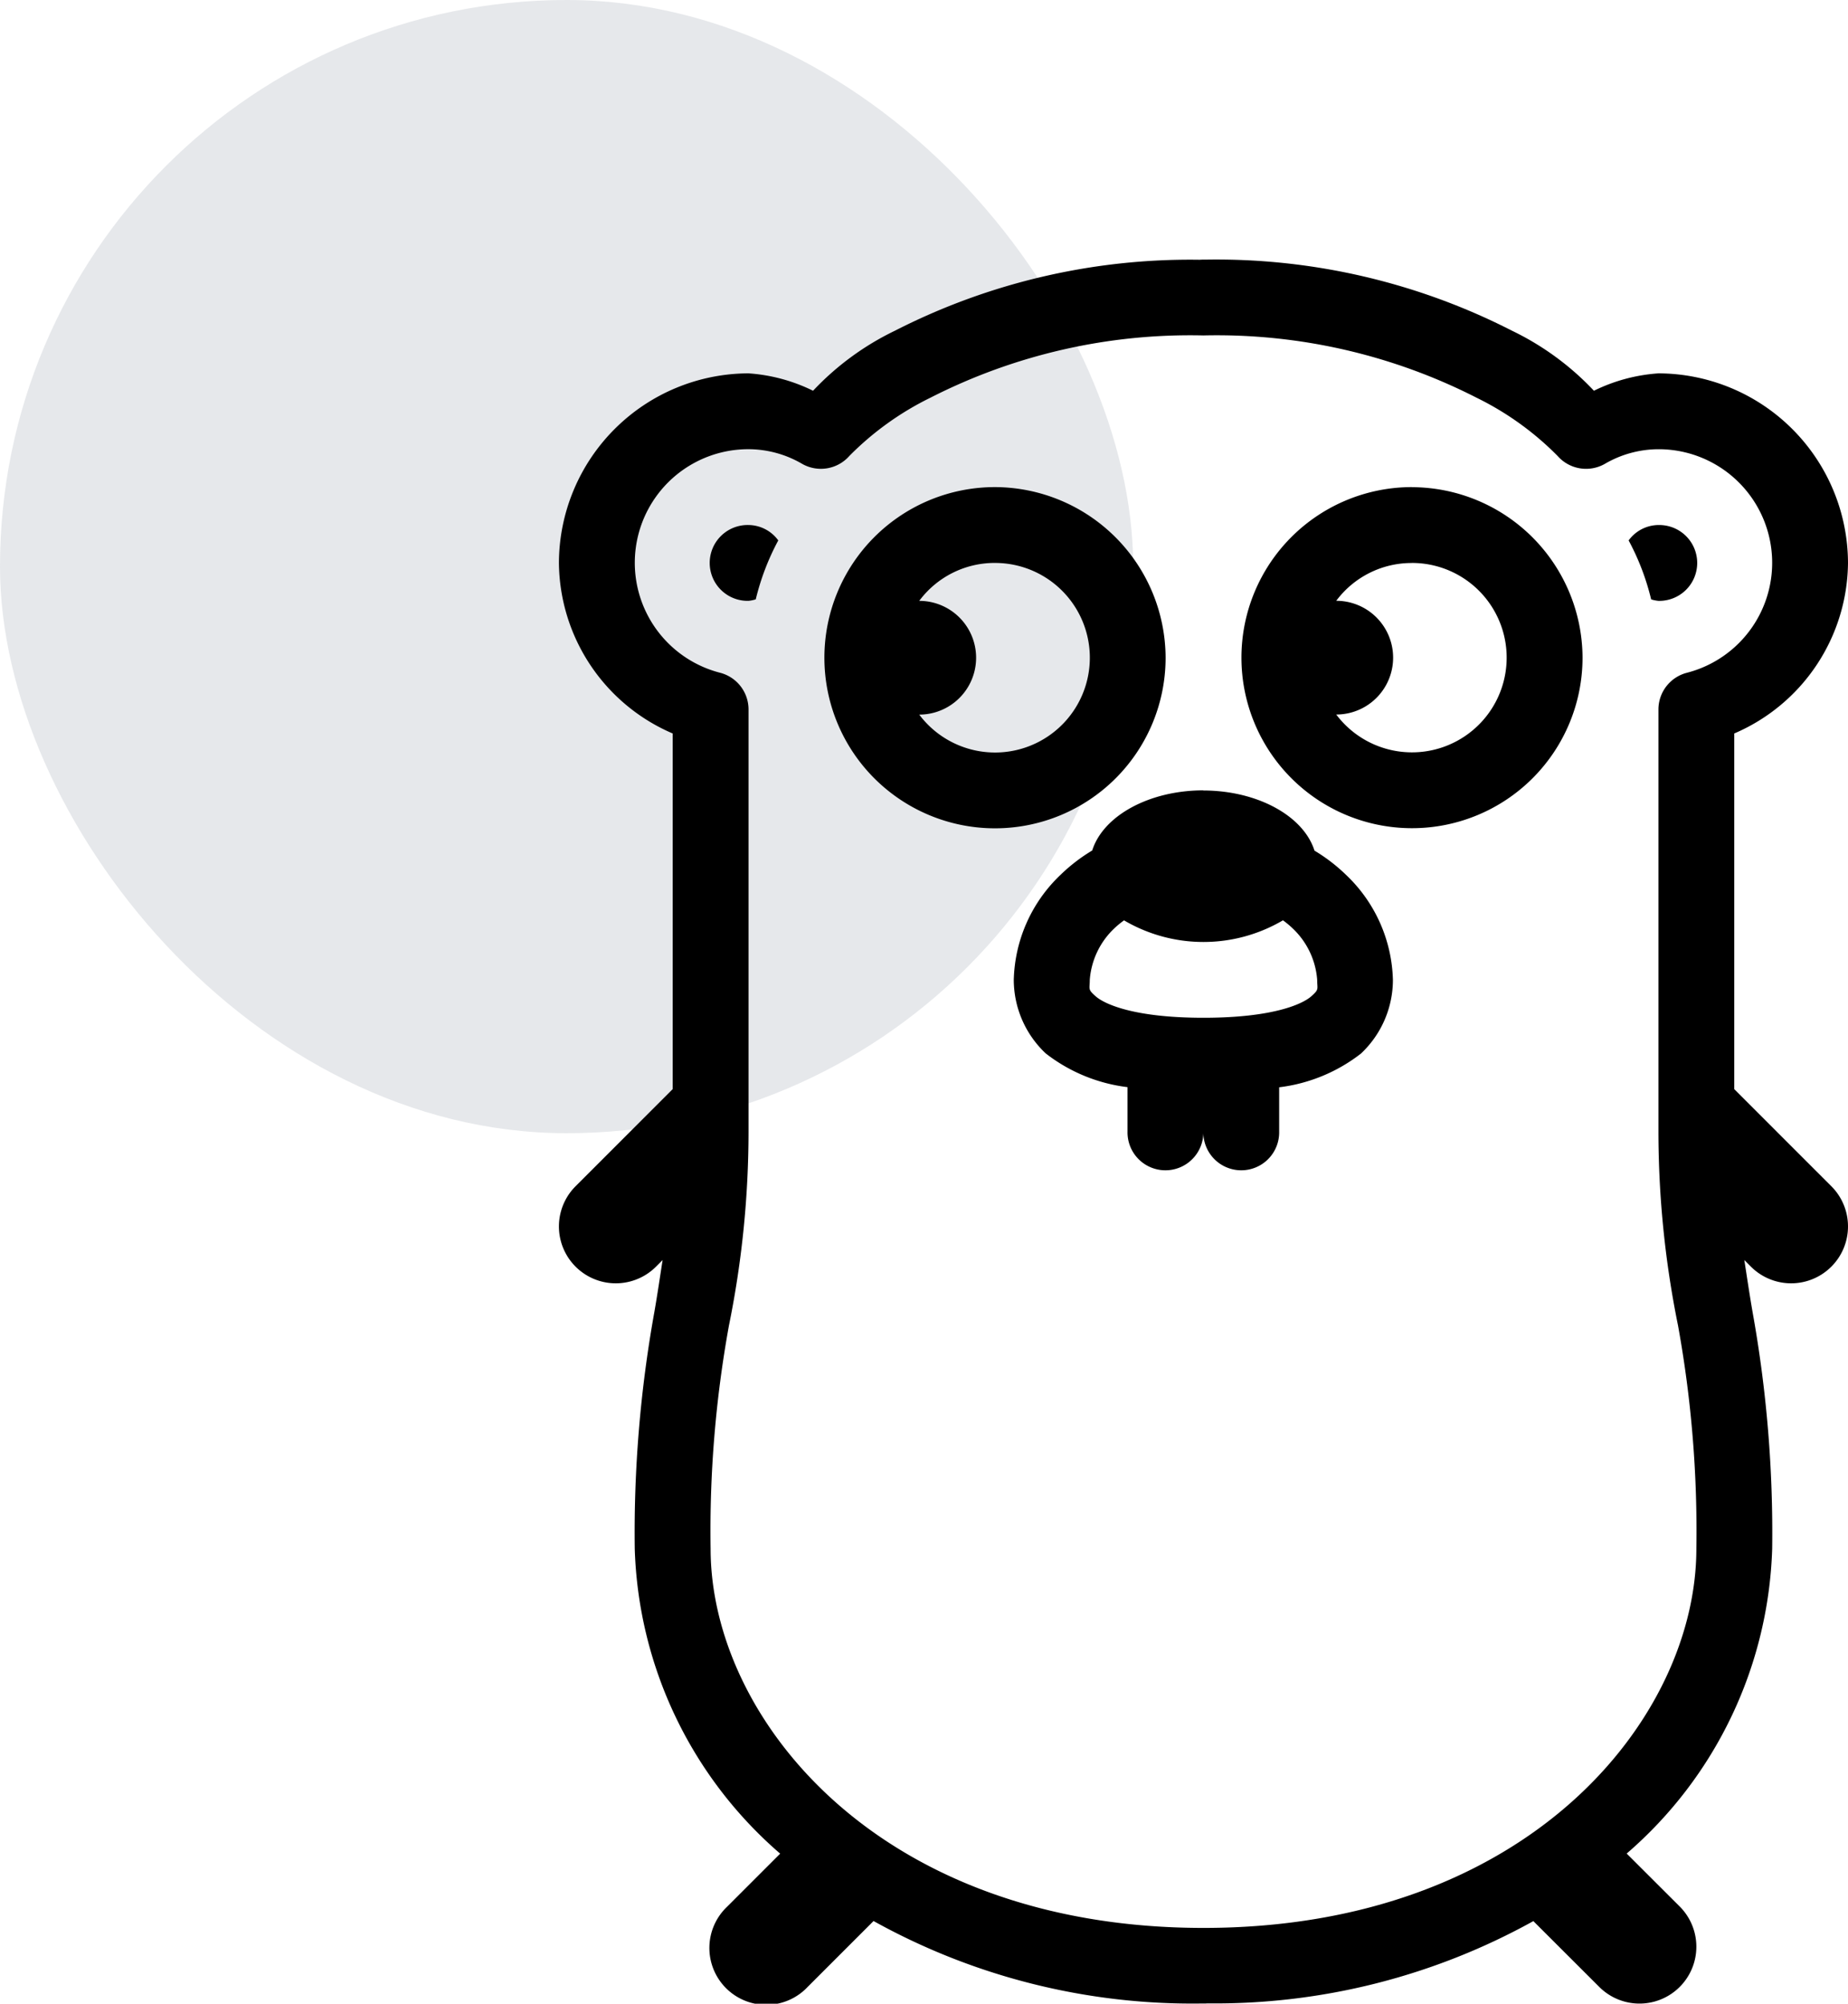
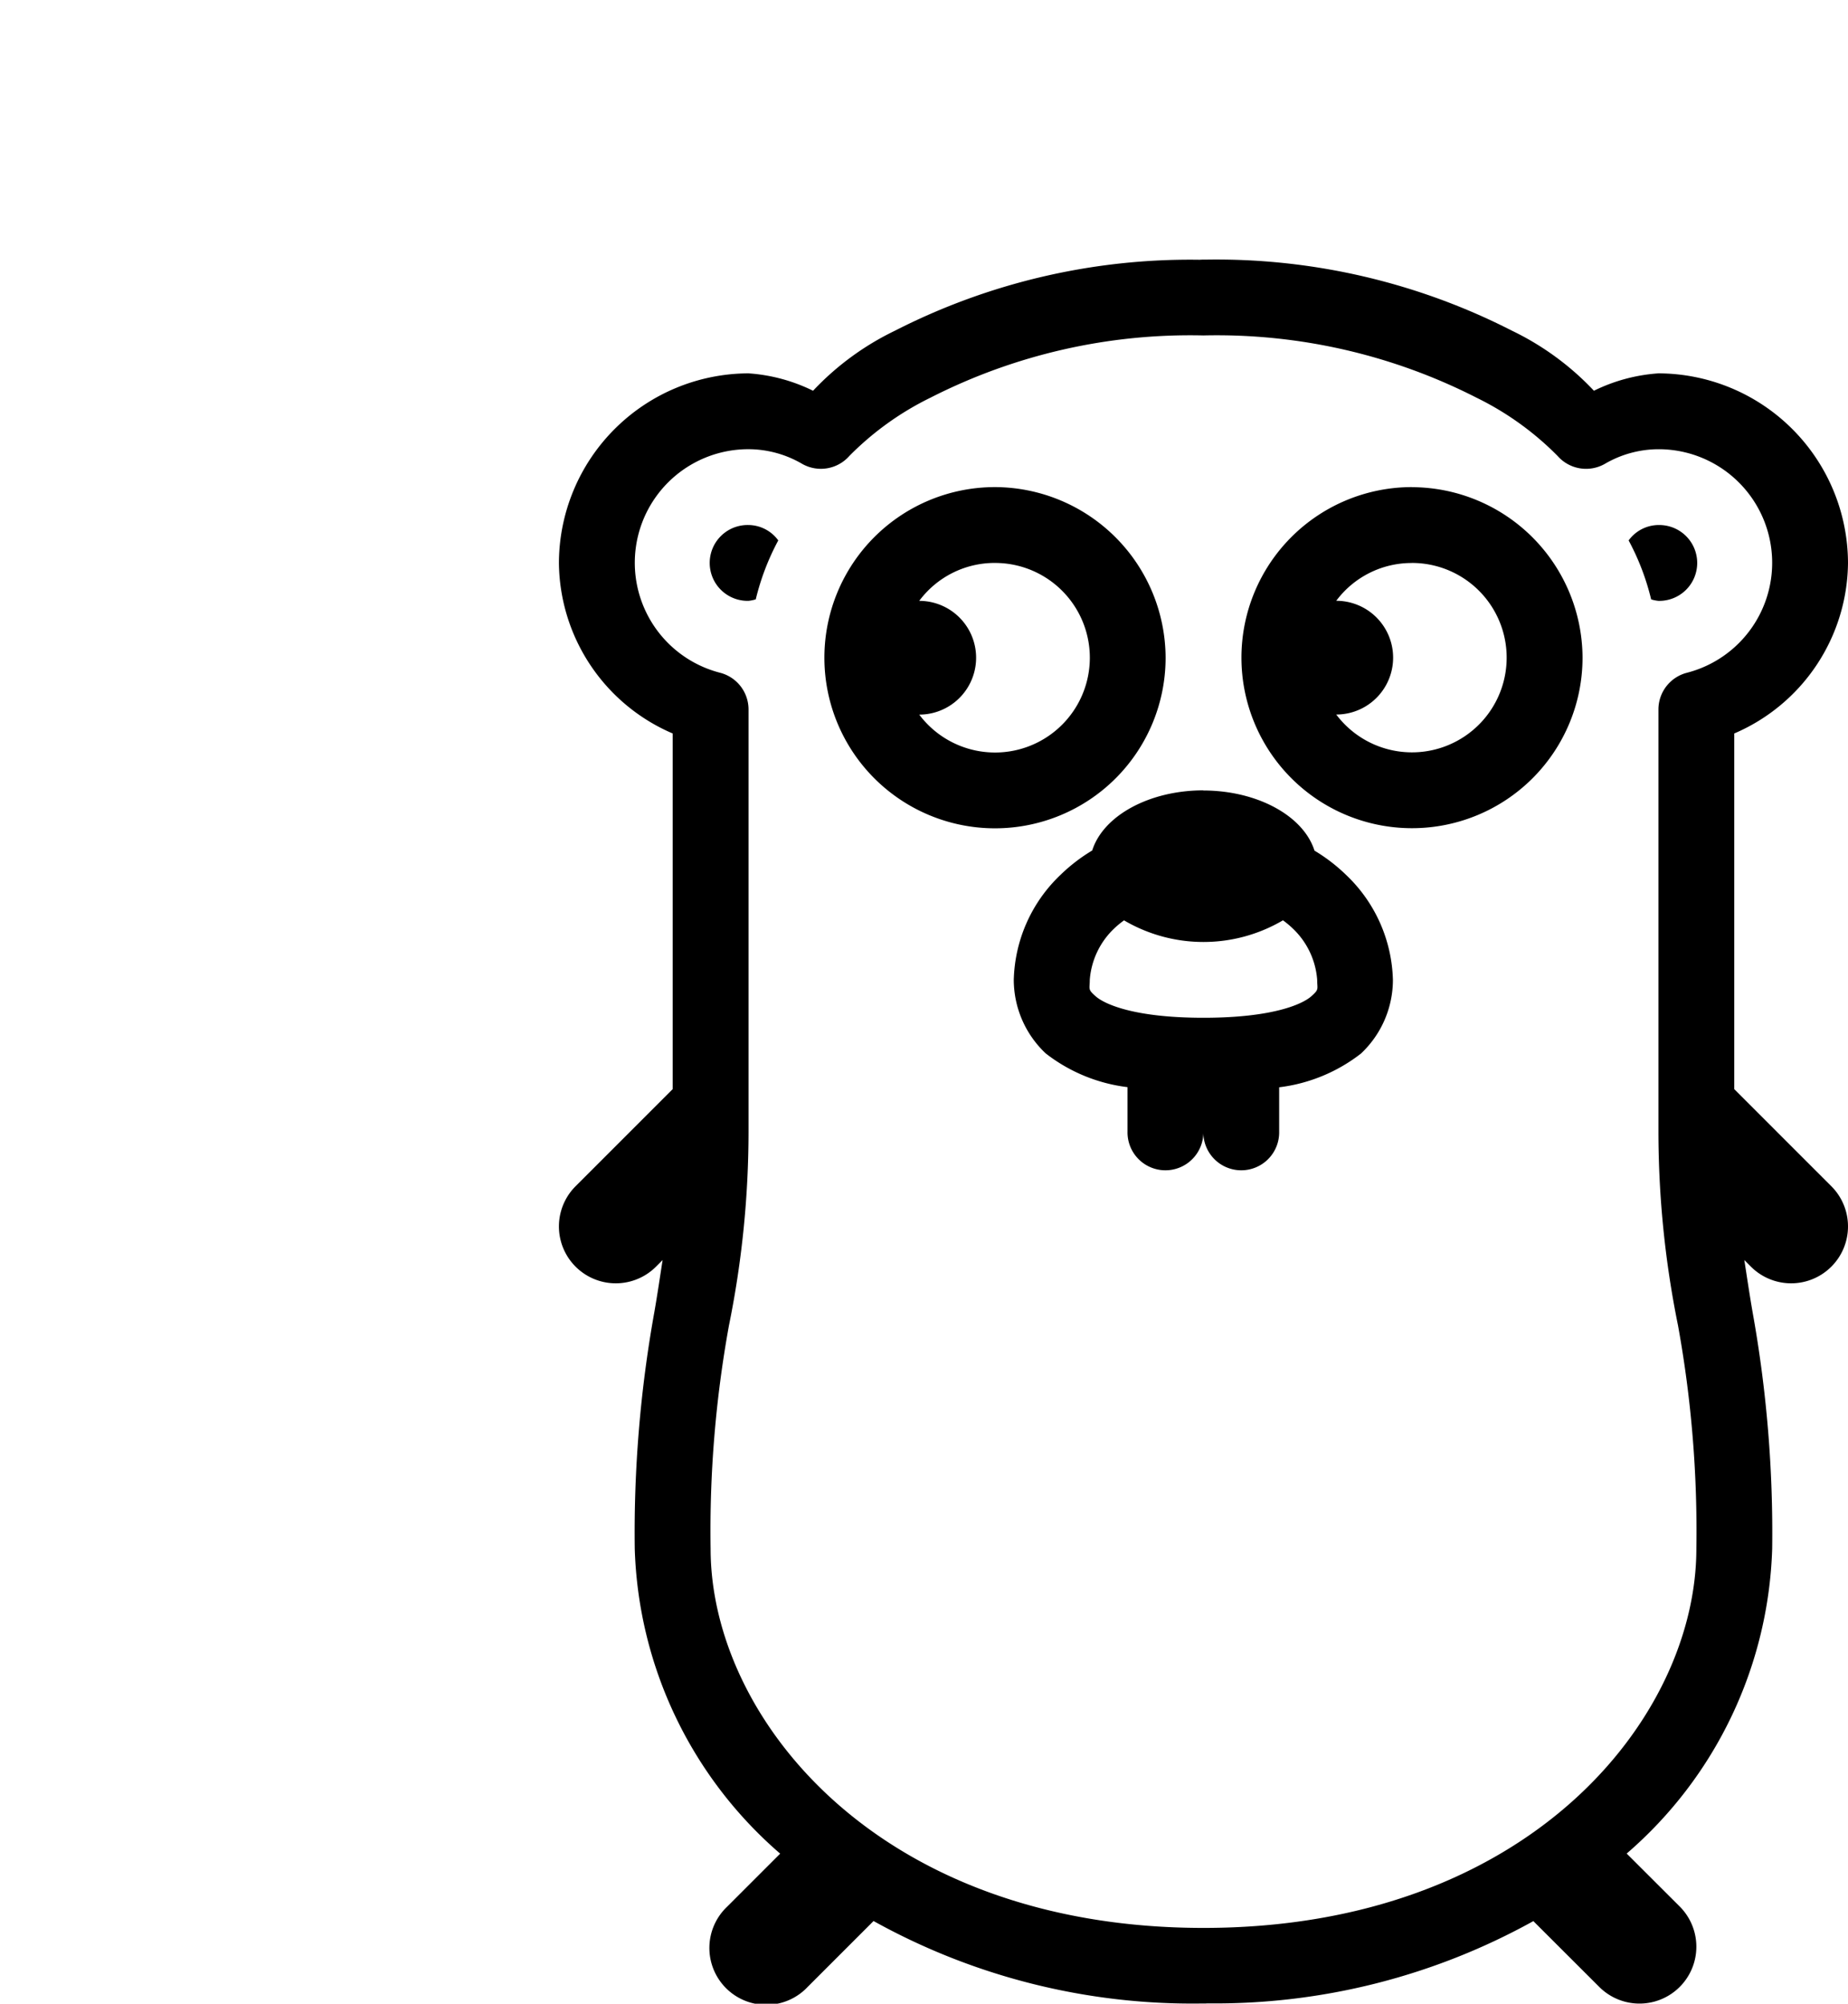
<svg xmlns="http://www.w3.org/2000/svg" width="93.08" height="100.92" viewBox="0 0 93.08 100.92">
  <g transform="translate(-542.924 -3929.924)">
-     <rect width="57.076" height="57.076" rx="28.538" transform="translate(542.924 3929.924)" fill="rgba(99,111,126,0.16)" />
    <path d="M40.464,2q-.1,0-.19.007A32.689,32.689,0,0,0,24.918,5.584,14,14,0,0,0,20.8,8.605a8.693,8.693,0,0,0-3.249-.876A9.577,9.577,0,0,0,8,17.277a9.438,9.438,0,0,0,5.729,8.59V43.781l-4.89,4.89a2.864,2.864,0,1,0,4.051,4.051l.332-.332c-.135.867-.26,1.728-.418,2.633a62.723,62.723,0,0,0-.985,11.905,21.128,21.128,0,0,0,7.325,15.359l-2.667,2.667A2.864,2.864,0,1,0,20.528,89l3.319-3.319A33.06,33.06,0,0,0,40.3,89.836l.034,0c.046,0,.088,0,.134,0a1.907,1.907,0,0,0,.194-.007A33.053,33.053,0,0,0,57.08,85.685L60.4,89a2.864,2.864,0,0,0,4.051-4.051L61.78,82.283a21.133,21.133,0,0,0,7.329-15.355,62.723,62.723,0,0,0-.985-11.905c-.157-.905-.283-1.766-.418-2.633l.332.332a2.864,2.864,0,0,0,4.051-4.051l-4.89-4.89V25.867a9.438,9.438,0,0,0,5.729-8.59A9.577,9.577,0,0,0,63.38,7.729a8.693,8.693,0,0,0-3.249.876A14,14,0,0,0,56.01,5.584,32.7,32.7,0,0,0,40.6,2q-.067,0-.134,0Zm0,3.819A28.778,28.778,0,0,1,54.212,8.952,15,15,0,0,1,58.3,11.888a1.91,1.91,0,0,0,2.38.4,5.381,5.381,0,0,1,2.7-.738,5.72,5.72,0,0,1,1.432,11.26,1.91,1.91,0,0,0-1.432,1.846V45.922a49.163,49.163,0,0,0,.985,9.757,57.867,57.867,0,0,1,.925,11.249c0,8.541-8.47,19.1-24.825,19.1s-24.825-10.556-24.825-19.1a57.868,57.868,0,0,1,.925-11.249,49.163,49.163,0,0,0,.985-9.757V24.655a1.91,1.91,0,0,0-1.432-1.846,5.72,5.72,0,0,1,1.432-11.26,5.381,5.381,0,0,1,2.7.738,1.91,1.91,0,0,0,2.38-.4,15,15,0,0,1,4.088-2.935A28.778,28.778,0,0,1,40.464,5.819Zm-10.5,7.639a8.593,8.593,0,1,0,8.593,8.593A8.623,8.623,0,0,0,29.961,13.458Zm21,0a8.59,8.59,0,1,0,8.593,8.59A8.617,8.617,0,0,0,50.963,13.462ZM17.548,15.368a1.91,1.91,0,1,0,0,3.819,1.8,1.8,0,0,0,.366-.075,12.38,12.38,0,0,1,1.134-2.969A1.878,1.878,0,0,0,17.548,15.368Zm45.831,0a1.878,1.878,0,0,0-1.5.776,12.38,12.38,0,0,1,1.134,2.969,1.8,1.8,0,0,0,.366.075,1.91,1.91,0,1,0,0-3.819Zm-33.419,1.91a4.774,4.774,0,1,1-3.812,7.639,2.864,2.864,0,0,0,0-5.729A4.737,4.737,0,0,1,29.961,17.277Zm21,0a4.77,4.77,0,1,1-3.808,7.635,2.864,2.864,0,0,0,0-5.729A4.73,4.73,0,0,1,50.963,17.281Zm-10.5,11.454c-2.706,0-5.042,1.264-5.6,3.029a8.7,8.7,0,0,0-1.6,1.231,7.547,7.547,0,0,0-2.35,5.289,5.1,5.1,0,0,0,1.608,3.7,8.345,8.345,0,0,0,4.121,1.7v2.234a1.91,1.91,0,1,0,3.819,0,1.91,1.91,0,1,0,3.819,0V43.688a8.345,8.345,0,0,0,4.121-1.7,5.1,5.1,0,0,0,1.608-3.7,7.547,7.547,0,0,0-2.35-5.289,8.7,8.7,0,0,0-1.6-1.231c-.56-1.764-2.894-3.027-5.6-3.029Zm-4,6.546a7.893,7.893,0,0,0,8.008,0,4.521,4.521,0,0,1,.493.41,3.974,3.974,0,0,1,1.231,2.588c0,.477.11.471-.3.832s-1.846,1.078-5.427,1.078-5.015-.717-5.427-1.078-.3-.354-.3-.832a3.974,3.974,0,0,1,1.231-2.588A4.569,4.569,0,0,1,36.462,35.281Z" transform="translate(563.076 3941)" />
  </g>
</svg>